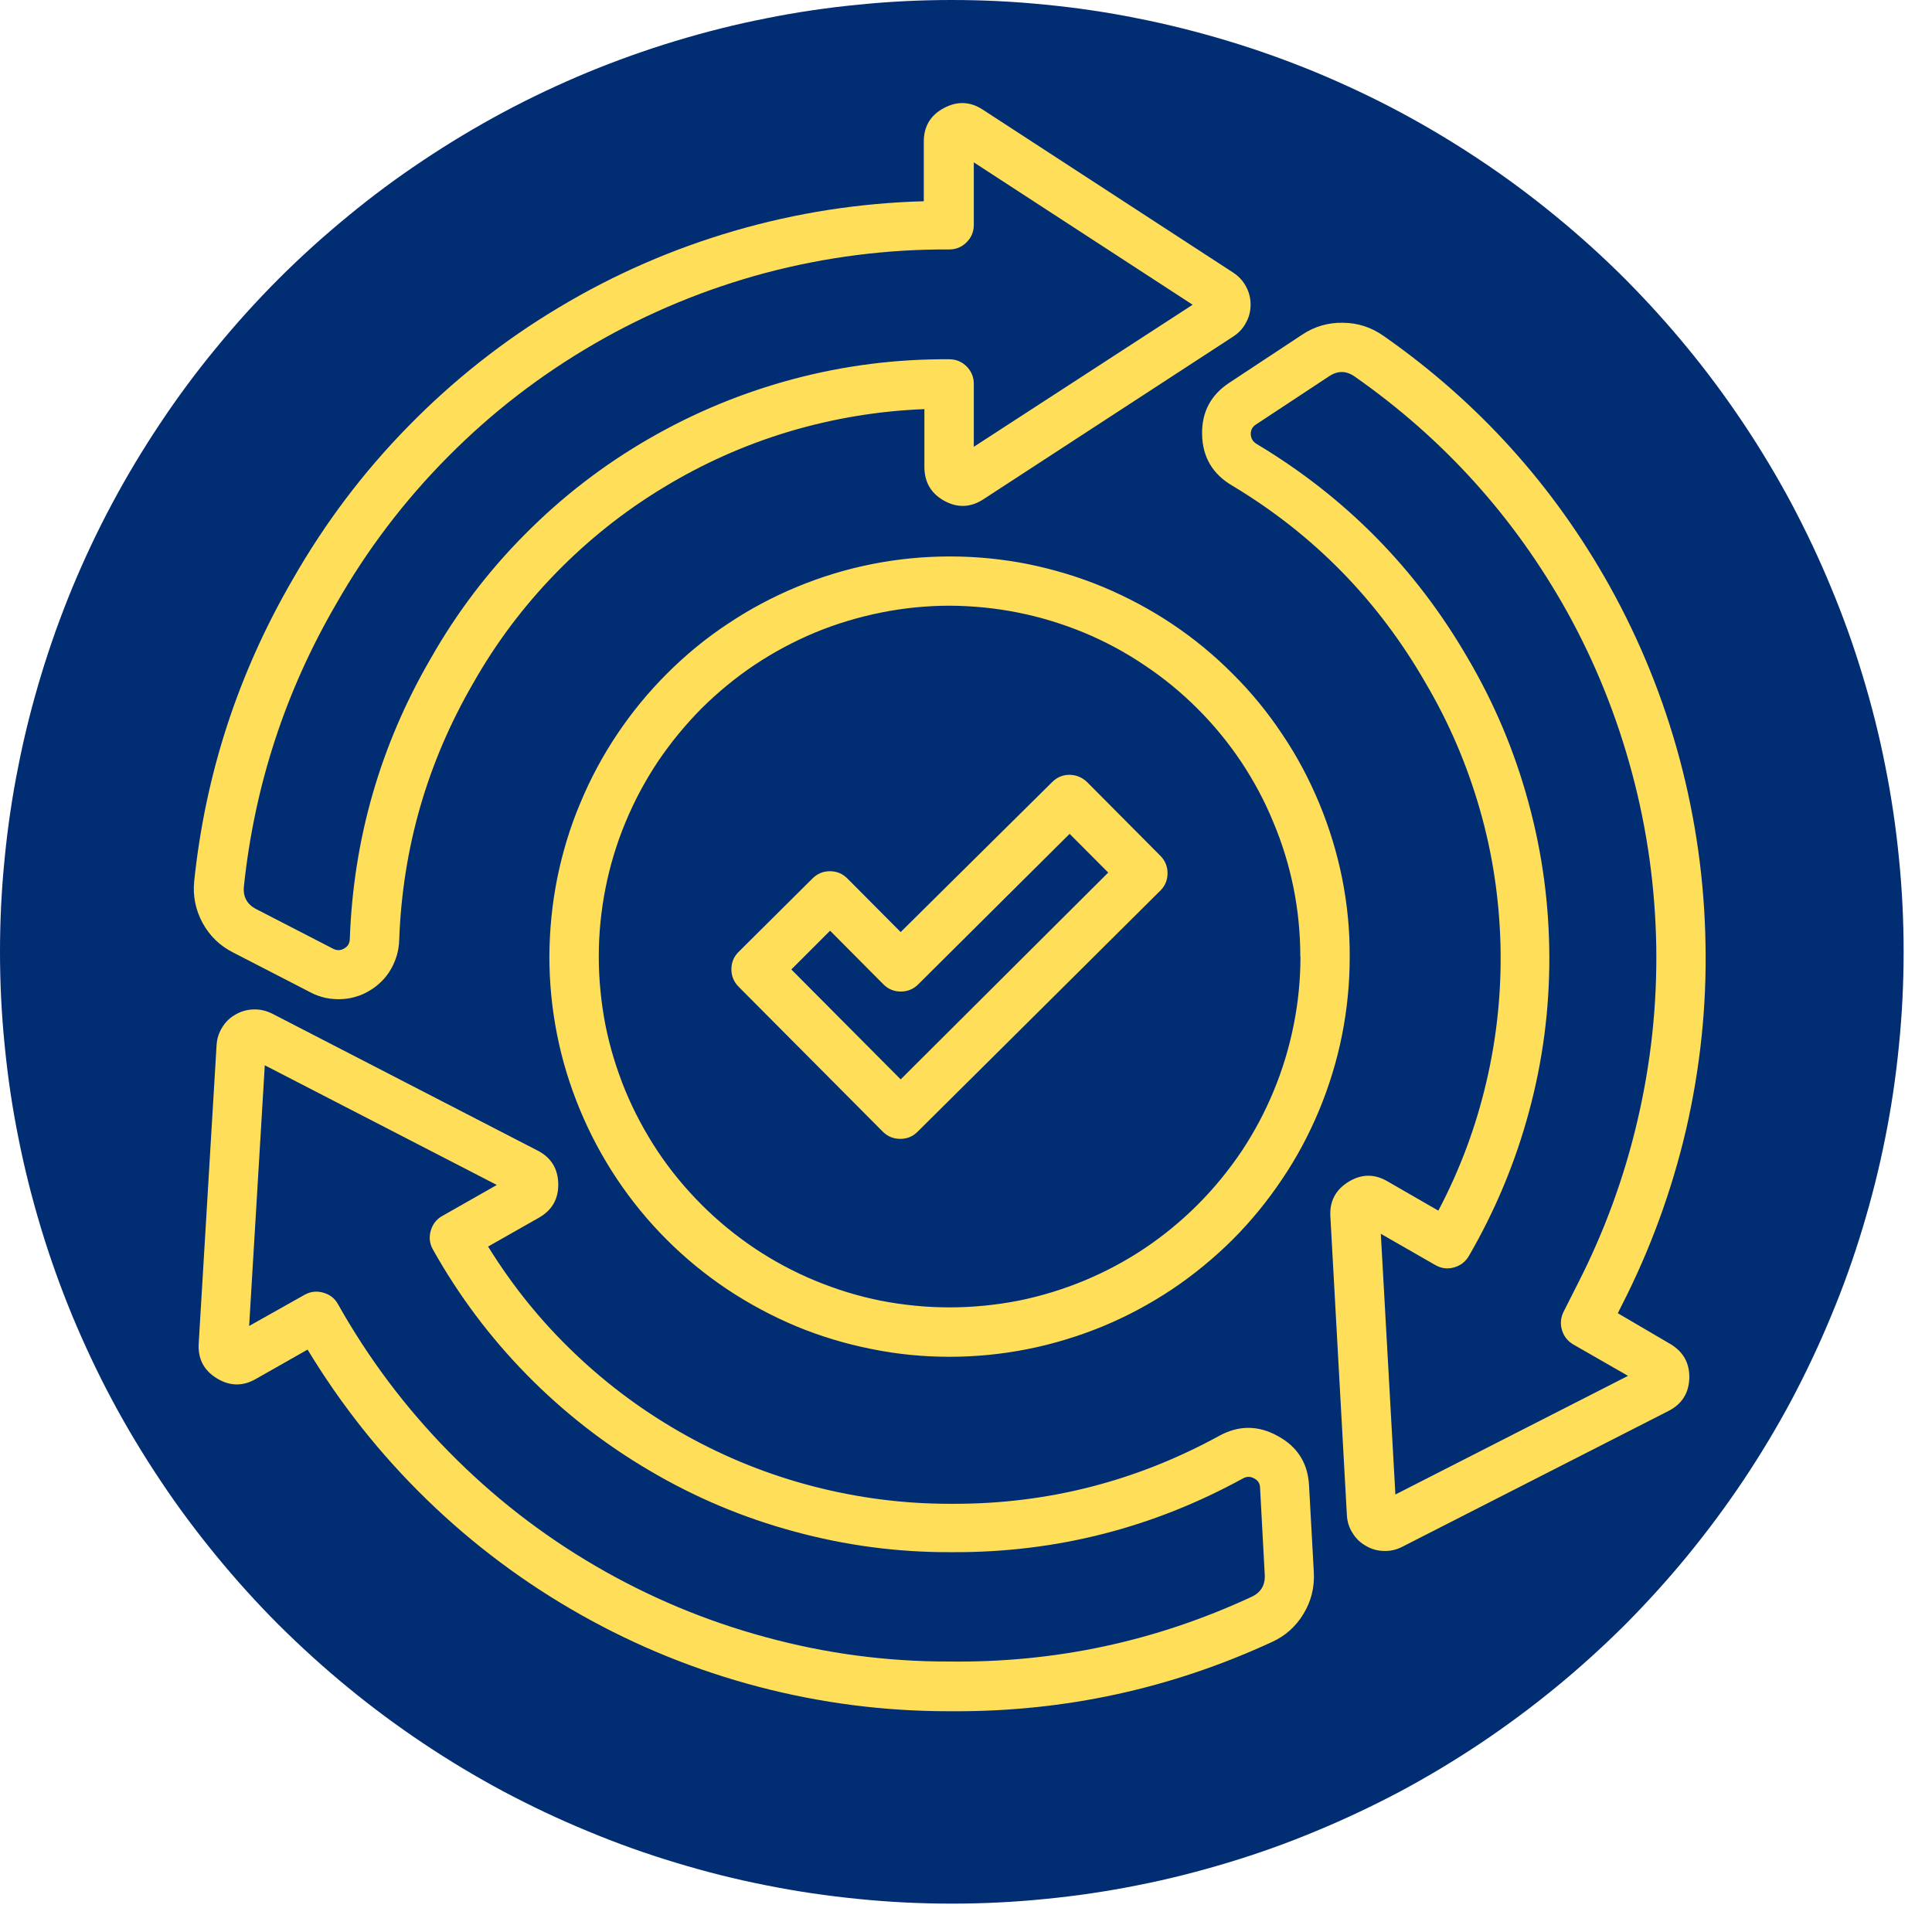
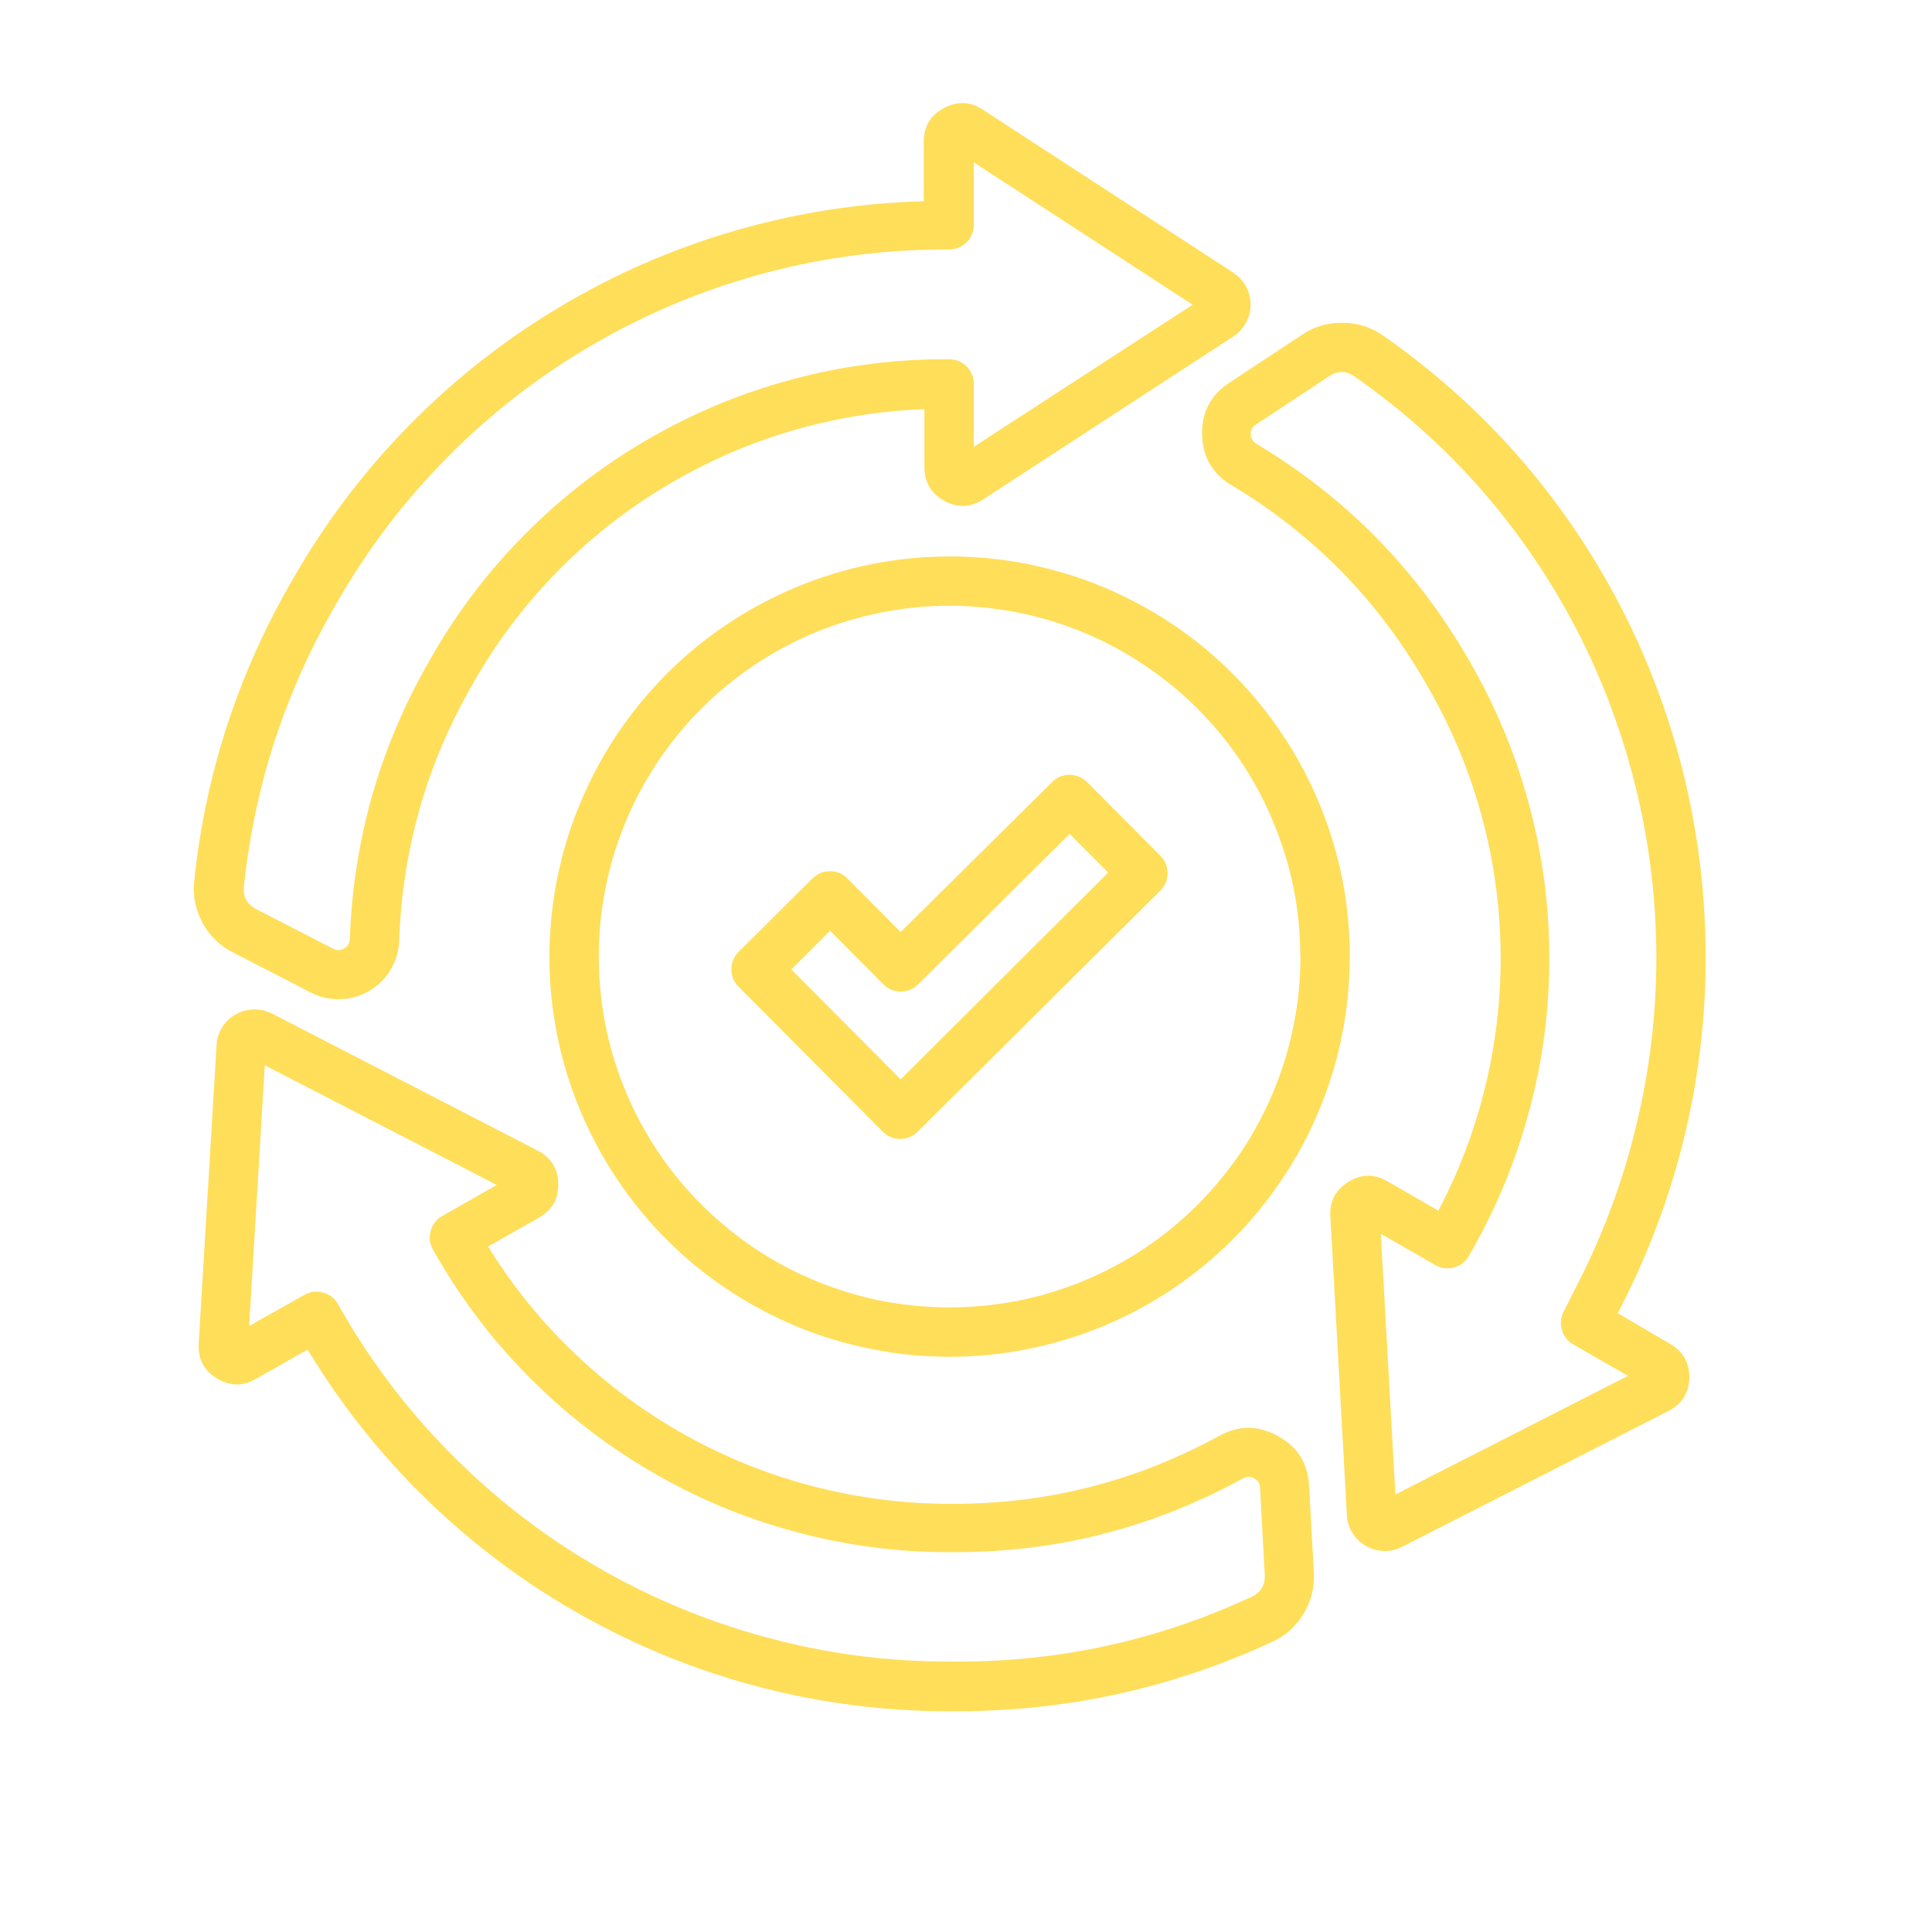
<svg xmlns="http://www.w3.org/2000/svg" width="67" zoomAndPan="magnify" viewBox="0 0 50.25 50.25" height="67" preserveAspectRatio="xMidYMid meet" version="1.0">
  <defs>
    <clipPath id="d88a4cb7c4">
-       <path d="M 0 0 L 49.512 0 L 49.512 49.512 L 0 49.512 Z M 0 0 " clip-rule="nonzero" />
-     </clipPath>
+       </clipPath>
    <clipPath id="7625112a53">
      <path d="M 5 2.586 L 44.855 2.586 L 44.855 44.707 L 5 44.707 Z M 5 2.586 " clip-rule="nonzero" />
    </clipPath>
  </defs>
  <g clip-path="url(#d88a4cb7c4)">
-     <path fill="#012d73" d="M 49.512 24.754 C 49.512 25.566 49.473 26.375 49.391 27.184 C 49.312 27.988 49.195 28.789 49.035 29.586 C 48.879 30.379 48.68 31.164 48.445 31.941 C 48.211 32.719 47.938 33.48 47.625 34.23 C 47.316 34.977 46.969 35.711 46.59 36.426 C 46.207 37.141 45.789 37.836 45.34 38.508 C 44.887 39.184 44.406 39.832 43.891 40.461 C 43.379 41.086 42.832 41.688 42.262 42.262 C 41.688 42.832 41.086 43.379 40.461 43.891 C 39.832 44.406 39.184 44.887 38.508 45.34 C 37.836 45.789 37.141 46.207 36.426 46.59 C 35.711 46.969 34.977 47.316 34.23 47.625 C 33.48 47.938 32.719 48.211 31.941 48.445 C 31.164 48.68 30.379 48.879 29.586 49.035 C 28.789 49.195 27.988 49.312 27.184 49.391 C 26.375 49.473 25.566 49.512 24.754 49.512 C 23.945 49.512 23.137 49.473 22.328 49.391 C 21.523 49.312 20.723 49.195 19.926 49.035 C 19.129 48.879 18.344 48.68 17.57 48.445 C 16.793 48.211 16.031 47.938 15.281 47.625 C 14.531 47.316 13.801 46.969 13.086 46.59 C 12.371 46.207 11.676 45.789 11.004 45.34 C 10.328 44.887 9.676 44.406 9.051 43.891 C 8.426 43.379 7.824 42.832 7.25 42.262 C 6.676 41.688 6.133 41.086 5.621 40.461 C 5.105 39.832 4.621 39.184 4.172 38.508 C 3.723 37.836 3.305 37.141 2.922 36.426 C 2.539 35.711 2.195 34.977 1.883 34.23 C 1.574 33.48 1.301 32.719 1.066 31.941 C 0.832 31.164 0.633 30.379 0.477 29.586 C 0.316 28.789 0.199 27.988 0.121 27.184 C 0.039 26.375 0 25.566 0 24.754 C 0 23.945 0.039 23.137 0.121 22.328 C 0.199 21.523 0.316 20.723 0.477 19.926 C 0.633 19.129 0.832 18.344 1.066 17.57 C 1.301 16.793 1.574 16.031 1.883 15.281 C 2.195 14.531 2.539 13.801 2.922 13.086 C 3.305 12.371 3.723 11.676 4.172 11.004 C 4.621 10.328 5.105 9.676 5.621 9.051 C 6.133 8.426 6.676 7.824 7.25 7.25 C 7.824 6.676 8.426 6.133 9.051 5.621 C 9.676 5.105 10.328 4.621 11.004 4.172 C 11.676 3.723 12.371 3.305 13.086 2.922 C 13.801 2.539 14.531 2.195 15.281 1.883 C 16.031 1.574 16.793 1.301 17.57 1.066 C 18.344 0.832 19.129 0.633 19.926 0.477 C 20.723 0.316 21.523 0.199 22.328 0.121 C 23.137 0.039 23.945 0 24.754 0 C 25.566 0 26.375 0.039 27.184 0.121 C 27.988 0.199 28.789 0.316 29.586 0.477 C 30.379 0.633 31.164 0.832 31.941 1.066 C 32.719 1.301 33.48 1.574 34.23 1.883 C 34.977 2.195 35.711 2.539 36.426 2.922 C 37.141 3.305 37.836 3.723 38.508 4.172 C 39.184 4.621 39.832 5.105 40.461 5.621 C 41.086 6.133 41.688 6.676 42.262 7.25 C 42.832 7.824 43.379 8.426 43.891 9.051 C 44.406 9.676 44.887 10.328 45.34 11.004 C 45.789 11.676 46.207 12.371 46.59 13.086 C 46.969 13.801 47.316 14.531 47.625 15.281 C 47.938 16.031 48.211 16.793 48.445 17.57 C 48.68 18.344 48.879 19.129 49.035 19.926 C 49.195 20.723 49.312 21.523 49.391 22.328 C 49.473 23.137 49.512 23.945 49.512 24.754 Z M 49.512 24.754 " fill-opacity="1" fill-rule="nonzero" />
-   </g>
+     </g>
  <g clip-path="url(#7625112a53)">
    <path fill="#ffde59" d="M 41.867 15.246 C 40.406 12.629 38.445 10.457 35.988 8.738 C 35.672 8.516 35.32 8.398 34.934 8.395 C 34.547 8.387 34.195 8.488 33.871 8.703 L 31.977 9.953 C 31.492 10.27 31.254 10.719 31.266 11.301 C 31.277 11.887 31.539 12.332 32.047 12.629 C 34.168 13.902 35.844 15.613 37.078 17.762 C 37.688 18.797 38.156 19.891 38.488 21.047 C 38.82 22.199 38.996 23.379 39.027 24.582 C 39.055 25.781 38.934 26.969 38.66 28.137 C 38.387 29.309 37.973 30.422 37.41 31.488 L 36.09 30.727 C 35.75 30.527 35.41 30.531 35.074 30.738 C 34.738 30.945 34.578 31.246 34.602 31.641 L 35.031 39.402 C 35.039 39.57 35.086 39.727 35.176 39.867 C 35.262 40.012 35.379 40.125 35.527 40.207 C 35.672 40.293 35.828 40.336 35.996 40.34 C 36.164 40.344 36.32 40.309 36.473 40.23 L 43.395 36.699 C 43.746 36.52 43.926 36.234 43.938 35.84 C 43.945 35.445 43.777 35.152 43.438 34.953 L 42.078 34.156 L 42.184 33.945 C 42.926 32.492 43.48 30.973 43.852 29.387 C 44.219 27.797 44.391 26.188 44.359 24.555 C 44.332 22.926 44.109 21.324 43.688 19.746 C 43.266 18.172 42.66 16.672 41.867 15.246 Z M 40.914 34.965 L 42.344 35.785 L 36.293 38.871 L 35.914 32.09 L 37.344 32.91 C 37.496 32.992 37.652 33.012 37.816 32.965 C 37.984 32.918 38.109 32.824 38.199 32.676 C 38.887 31.492 39.41 30.242 39.766 28.922 C 40.125 27.602 40.301 26.254 40.297 24.887 C 40.293 23.52 40.113 22.176 39.75 20.855 C 39.391 19.535 38.863 18.285 38.168 17.105 C 36.82 14.781 34.988 12.926 32.684 11.547 C 32.586 11.488 32.535 11.402 32.531 11.289 C 32.531 11.184 32.574 11.102 32.664 11.043 L 34.559 9.793 C 34.785 9.637 35.012 9.637 35.234 9.793 C 37.539 11.406 39.379 13.441 40.75 15.895 C 41.492 17.23 42.055 18.637 42.449 20.109 C 42.844 21.582 43.051 23.082 43.078 24.609 C 43.102 26.133 42.941 27.637 42.594 29.125 C 42.25 30.609 41.73 32.031 41.035 33.391 L 40.656 34.141 C 40.59 34.293 40.578 34.445 40.629 34.602 C 40.676 34.758 40.773 34.879 40.914 34.965 Z M 6.652 35.867 L 8 35.102 C 8.867 36.535 9.902 37.84 11.105 39.008 C 12.309 40.176 13.641 41.172 15.102 41.996 C 16.562 42.82 18.105 43.445 19.727 43.871 C 21.352 44.297 23 44.508 24.676 44.508 L 24.801 44.508 C 27.691 44.52 30.449 43.922 33.074 42.711 C 33.43 42.551 33.703 42.305 33.902 41.977 C 34.105 41.645 34.191 41.285 34.172 40.898 L 34.047 38.633 C 34.016 38.055 33.746 37.629 33.238 37.352 C 32.727 37.066 32.211 37.066 31.699 37.352 C 29.547 38.527 27.246 39.117 24.793 39.113 L 24.707 39.113 C 23.504 39.113 22.32 38.961 21.156 38.66 C 19.992 38.359 18.883 37.914 17.832 37.328 C 16.781 36.742 15.82 36.035 14.949 35.203 C 14.078 34.375 13.328 33.445 12.695 32.422 L 14.016 31.672 C 14.359 31.477 14.527 31.184 14.52 30.789 C 14.512 30.395 14.332 30.105 13.984 29.926 L 7.078 26.363 C 6.926 26.289 6.77 26.25 6.602 26.254 C 6.434 26.258 6.277 26.301 6.133 26.383 C 5.984 26.465 5.867 26.578 5.781 26.719 C 5.691 26.863 5.641 27.02 5.633 27.184 L 5.168 34.945 C 5.145 35.34 5.301 35.641 5.637 35.848 C 5.973 36.055 6.312 36.062 6.652 35.867 Z M 6.887 27.707 L 12.922 30.82 L 11.492 31.633 C 11.344 31.719 11.25 31.848 11.203 32.012 C 11.156 32.176 11.172 32.336 11.254 32.488 C 11.922 33.684 12.738 34.773 13.695 35.75 C 14.656 36.73 15.727 37.566 16.91 38.258 C 18.09 38.953 19.344 39.48 20.668 39.836 C 21.988 40.195 23.336 40.375 24.707 40.371 L 24.801 40.371 C 27.473 40.379 29.984 39.738 32.328 38.453 C 32.426 38.398 32.523 38.398 32.621 38.453 C 32.719 38.504 32.77 38.582 32.773 38.691 L 32.895 40.957 C 32.91 41.23 32.793 41.422 32.547 41.535 C 30.055 42.691 27.438 43.25 24.691 43.215 C 23.07 43.219 21.48 43.008 19.918 42.582 C 18.355 42.16 16.875 41.539 15.477 40.723 C 14.078 39.906 12.812 38.918 11.676 37.762 C 10.543 36.609 9.578 35.324 8.785 33.91 C 8.699 33.762 8.574 33.668 8.406 33.621 C 8.242 33.574 8.082 33.59 7.93 33.672 L 6.48 34.488 Z M 6.078 24.781 L 8.086 25.816 C 8.203 25.879 8.328 25.922 8.461 25.953 C 8.59 25.98 8.723 25.992 8.855 25.988 C 8.988 25.984 9.121 25.965 9.246 25.926 C 9.375 25.891 9.496 25.836 9.613 25.766 C 9.727 25.699 9.832 25.617 9.926 25.523 C 10.02 25.43 10.102 25.324 10.168 25.207 C 10.234 25.094 10.285 24.969 10.324 24.84 C 10.359 24.715 10.379 24.582 10.383 24.449 C 10.469 22.062 11.109 19.84 12.305 17.773 C 12.898 16.727 13.613 15.773 14.453 14.91 C 15.289 14.051 16.223 13.305 17.25 12.684 C 18.277 12.059 19.363 11.574 20.516 11.227 C 21.668 10.883 22.844 10.688 24.043 10.641 L 24.043 12.168 C 24.051 12.555 24.223 12.84 24.562 13.027 C 24.898 13.211 25.234 13.203 25.562 12.996 L 32.074 8.754 C 32.215 8.664 32.328 8.543 32.406 8.395 C 32.488 8.25 32.527 8.09 32.527 7.922 C 32.527 7.754 32.488 7.598 32.406 7.449 C 32.328 7.301 32.215 7.184 32.074 7.09 L 25.562 2.852 C 25.234 2.637 24.895 2.625 24.547 2.812 C 24.199 3 24.027 3.289 24.027 3.684 L 24.027 5.234 C 22.352 5.281 20.711 5.535 19.102 6.004 C 17.492 6.473 15.969 7.137 14.531 8 C 13.094 8.859 11.789 9.891 10.617 11.09 C 9.445 12.285 8.445 13.613 7.613 15.07 C 6.199 17.504 5.344 20.117 5.051 22.918 C 5.012 23.305 5.086 23.668 5.273 24.012 C 5.461 24.352 5.73 24.609 6.078 24.781 Z M 8.742 15.711 C 9.543 14.305 10.512 13.027 11.652 11.879 C 12.793 10.727 14.062 9.75 15.465 8.938 C 16.863 8.129 18.348 7.516 19.91 7.098 C 21.477 6.684 23.066 6.48 24.688 6.488 C 24.863 6.488 25.016 6.426 25.141 6.301 C 25.266 6.176 25.328 6.023 25.328 5.848 L 25.328 4.223 L 31.02 7.926 L 25.328 11.621 L 25.328 9.984 C 25.328 9.809 25.266 9.656 25.141 9.531 C 25.016 9.406 24.863 9.344 24.688 9.344 C 23.316 9.336 21.973 9.504 20.648 9.855 C 19.324 10.207 18.07 10.723 16.887 11.406 C 15.699 12.09 14.625 12.918 13.66 13.891 C 12.695 14.859 11.875 15.941 11.199 17.133 C 9.891 19.387 9.191 21.82 9.098 24.426 C 9.094 24.535 9.047 24.617 8.953 24.668 C 8.863 24.723 8.766 24.727 8.672 24.68 L 6.664 23.645 C 6.422 23.52 6.316 23.32 6.344 23.051 C 6.621 20.434 7.418 17.988 8.742 15.711 Z M 22.039 22.848 C 21.914 22.723 21.762 22.66 21.586 22.66 C 21.41 22.66 21.258 22.723 21.133 22.848 L 19.211 24.758 C 19.086 24.883 19.023 25.031 19.023 25.211 C 19.023 25.387 19.086 25.539 19.211 25.664 L 22.961 29.434 C 23.086 29.559 23.238 29.621 23.414 29.621 C 23.594 29.621 23.742 29.559 23.867 29.434 L 25.789 27.527 L 30.18 23.164 C 30.305 23.039 30.367 22.891 30.367 22.711 C 30.367 22.535 30.305 22.383 30.18 22.258 L 28.273 20.34 C 28.145 20.219 27.996 20.156 27.82 20.152 C 27.645 20.152 27.492 20.215 27.367 20.34 L 23.426 24.242 Z M 27.82 21.688 L 28.824 22.695 L 23.426 28.074 L 20.582 25.215 L 21.59 24.207 L 22.977 25.602 C 23.102 25.727 23.25 25.789 23.43 25.789 C 23.605 25.789 23.758 25.727 23.883 25.602 Z M 14.289 24.875 C 14.289 25.559 14.355 26.234 14.488 26.906 C 14.621 27.578 14.82 28.227 15.082 28.859 C 15.344 29.492 15.664 30.09 16.043 30.66 C 16.422 31.227 16.852 31.754 17.336 32.238 C 17.816 32.719 18.344 33.152 18.91 33.531 C 19.48 33.91 20.078 34.23 20.711 34.496 C 21.344 34.758 21.992 34.953 22.664 35.086 C 23.332 35.223 24.008 35.289 24.691 35.289 C 25.375 35.289 26.055 35.223 26.723 35.09 C 27.395 34.957 28.043 34.758 28.676 34.5 C 29.309 34.238 29.906 33.918 30.477 33.539 C 31.043 33.16 31.57 32.727 32.055 32.246 C 32.539 31.762 32.969 31.234 33.348 30.668 C 33.73 30.102 34.051 29.5 34.312 28.871 C 34.574 28.238 34.773 27.586 34.906 26.918 C 35.039 26.246 35.105 25.57 35.105 24.887 C 35.109 24.203 35.043 23.527 34.91 22.855 C 34.777 22.188 34.578 21.535 34.316 20.902 C 34.055 20.273 33.738 19.672 33.355 19.105 C 32.977 18.535 32.547 18.008 32.062 17.527 C 31.582 17.043 31.055 16.609 30.488 16.23 C 29.922 15.852 29.32 15.531 28.688 15.266 C 28.059 15.004 27.406 14.809 26.738 14.672 C 26.066 14.539 25.391 14.473 24.707 14.473 C 24.023 14.473 23.348 14.539 22.676 14.672 C 22.008 14.805 21.355 15.004 20.723 15.266 C 20.094 15.527 19.492 15.848 18.926 16.227 C 18.355 16.605 17.832 17.035 17.348 17.52 C 16.863 18.004 16.434 18.527 16.051 19.098 C 15.672 19.664 15.352 20.262 15.09 20.895 C 14.824 21.523 14.629 22.176 14.492 22.848 C 14.359 23.516 14.293 24.191 14.289 24.875 Z M 33.824 24.875 C 33.824 25.477 33.766 26.07 33.648 26.656 C 33.531 27.246 33.359 27.816 33.129 28.371 C 32.902 28.922 32.621 29.449 32.289 29.949 C 31.953 30.445 31.578 30.906 31.152 31.332 C 30.73 31.754 30.27 32.133 29.77 32.469 C 29.273 32.801 28.746 33.082 28.191 33.312 C 27.637 33.539 27.066 33.715 26.48 33.832 C 25.891 33.945 25.297 34.004 24.699 34.004 C 24.098 34.004 23.504 33.945 22.918 33.832 C 22.328 33.715 21.758 33.539 21.207 33.312 C 20.652 33.082 20.125 32.801 19.629 32.469 C 19.129 32.133 18.668 31.754 18.246 31.332 C 17.82 30.906 17.441 30.445 17.109 29.949 C 16.777 29.449 16.496 28.922 16.266 28.371 C 16.039 27.816 15.863 27.246 15.746 26.656 C 15.633 26.07 15.574 25.477 15.574 24.875 C 15.574 24.277 15.633 23.684 15.75 23.094 C 15.867 22.508 16.039 21.938 16.27 21.383 C 16.5 20.828 16.781 20.305 17.113 19.805 C 17.449 19.309 17.828 18.848 18.25 18.422 C 18.676 18 19.137 17.621 19.633 17.289 C 20.133 16.957 20.66 16.676 21.215 16.445 C 21.766 16.219 22.34 16.047 22.926 15.93 C 23.516 15.812 24.109 15.754 24.707 15.754 C 25.305 15.758 25.898 15.816 26.484 15.934 C 27.07 16.051 27.641 16.227 28.191 16.453 C 28.746 16.684 29.27 16.965 29.766 17.301 C 30.266 17.633 30.727 18.012 31.148 18.434 C 31.57 18.855 31.949 19.316 32.281 19.812 C 32.613 20.312 32.895 20.836 33.121 21.391 C 33.352 21.941 33.527 22.512 33.645 23.098 C 33.762 23.684 33.82 24.277 33.82 24.875 Z M 33.824 24.875 " fill-opacity="1" fill-rule="nonzero" />
  </g>
</svg>